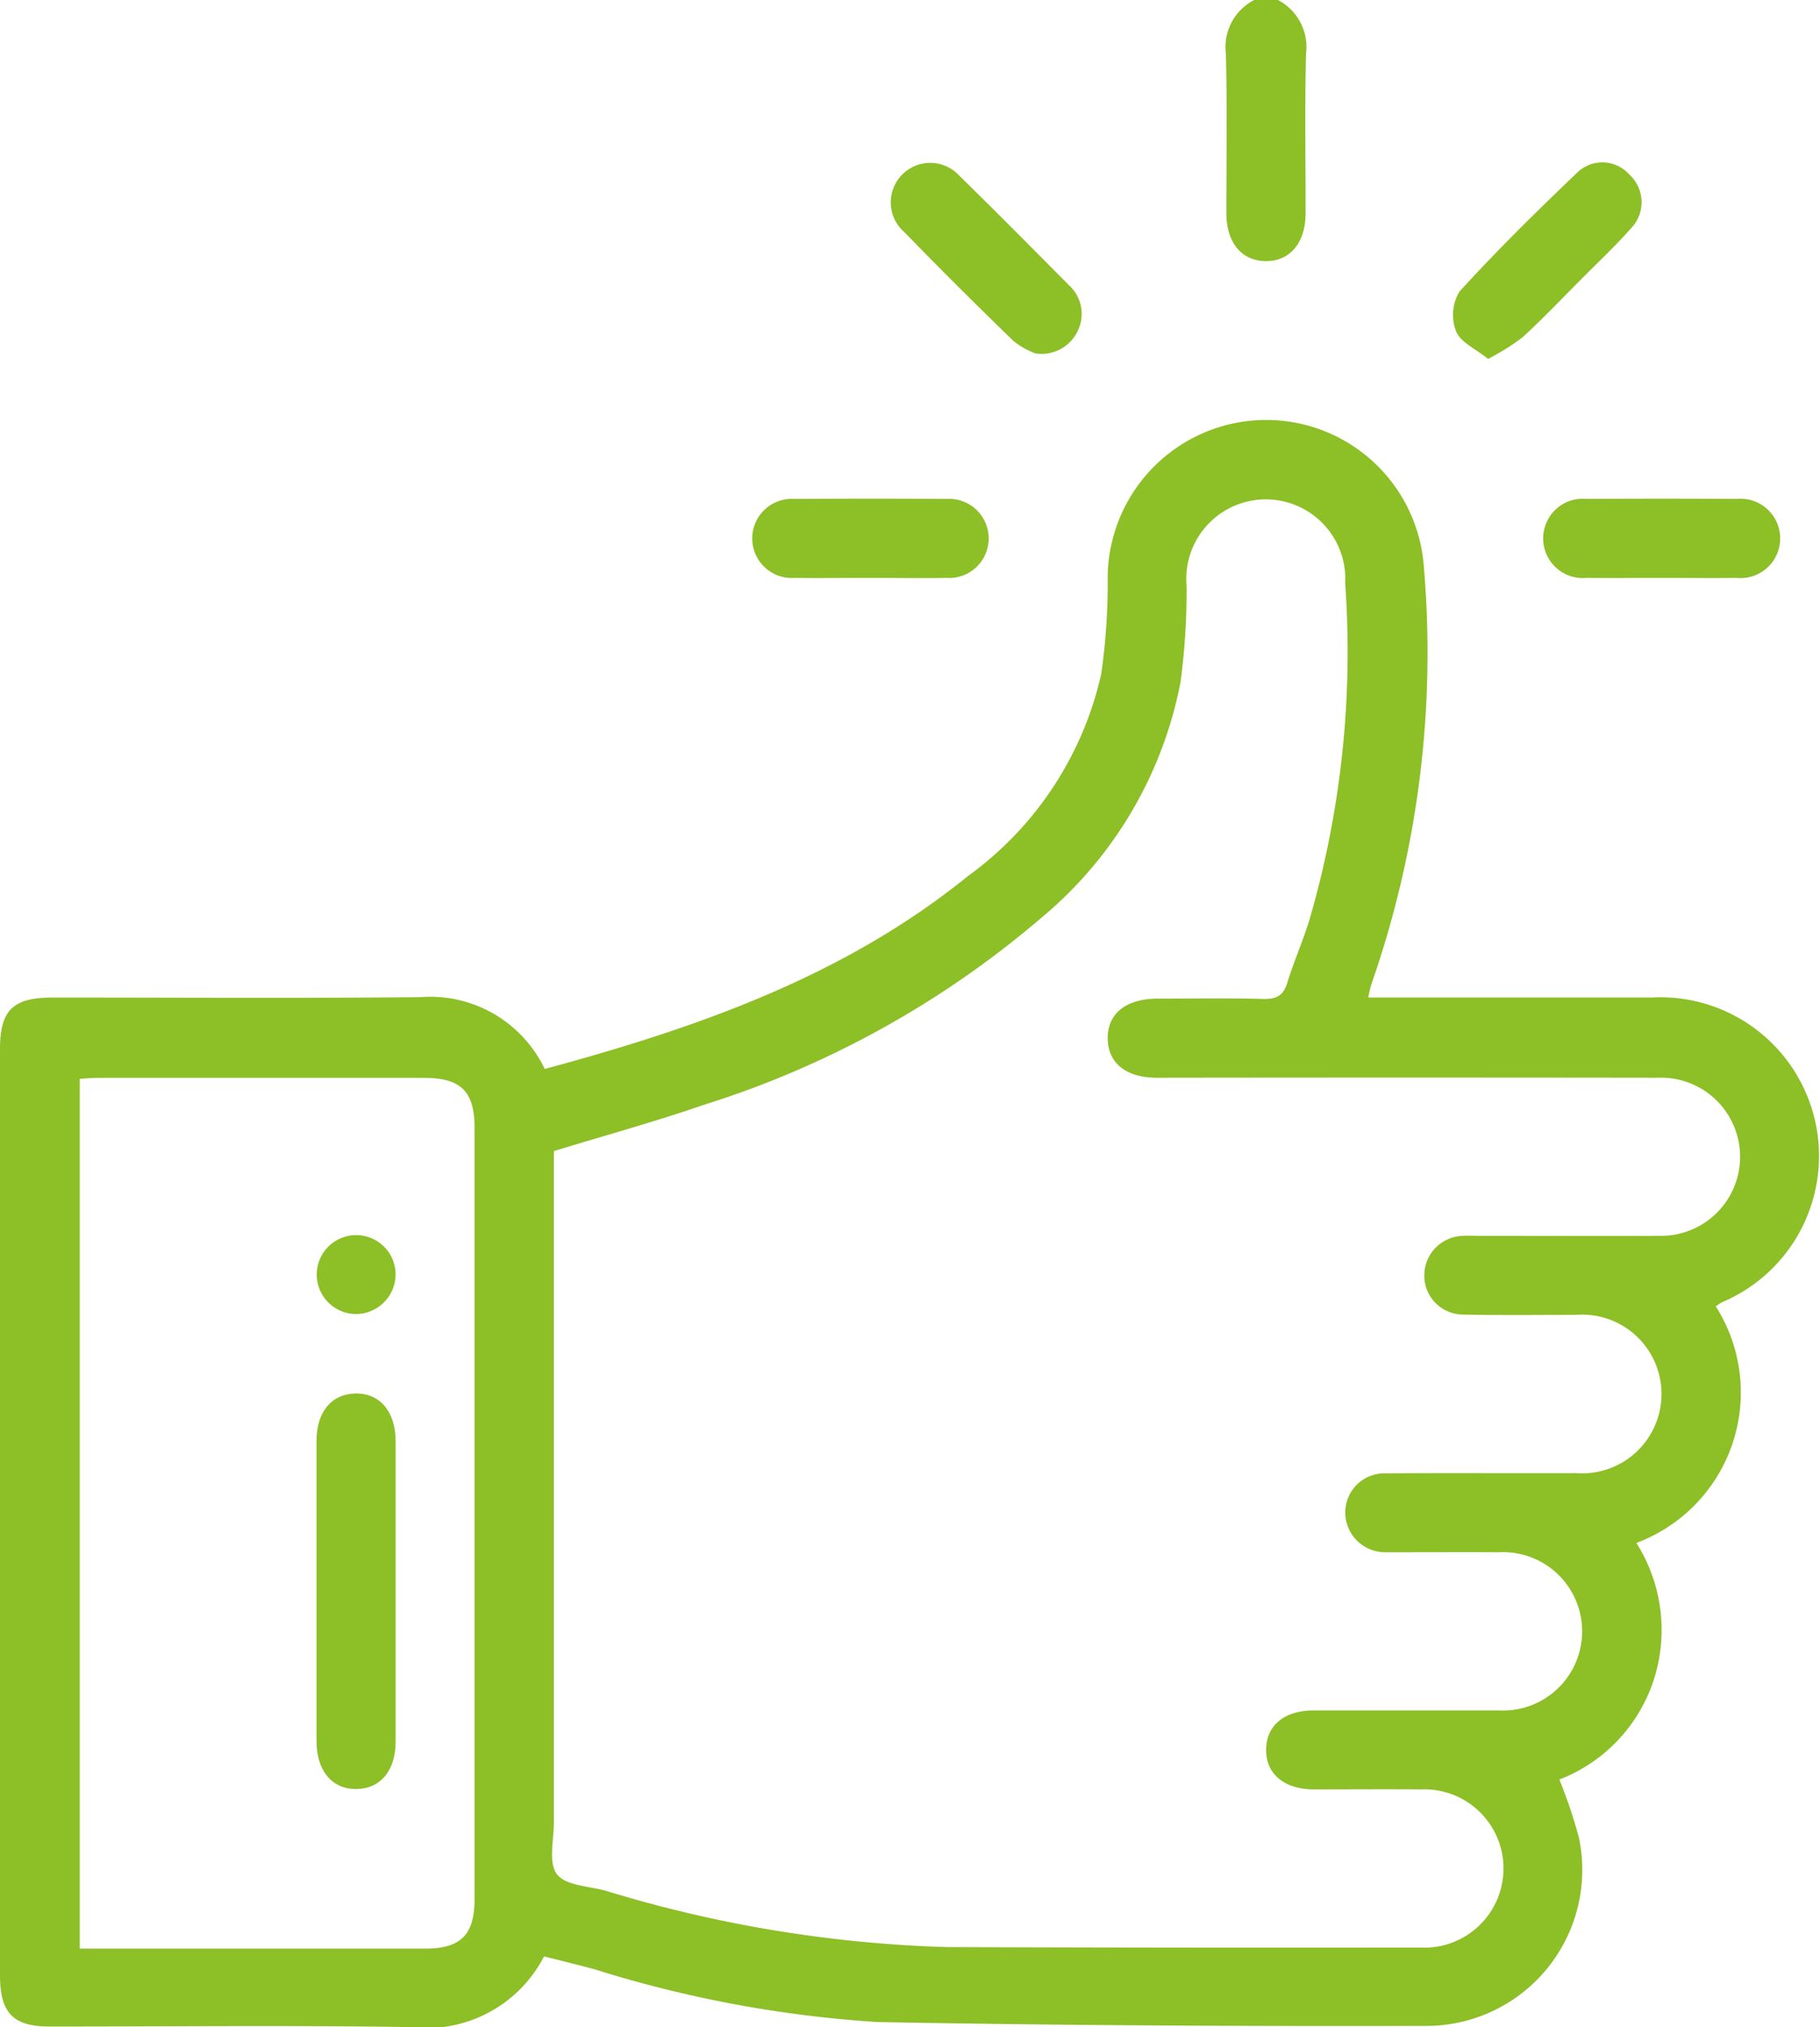
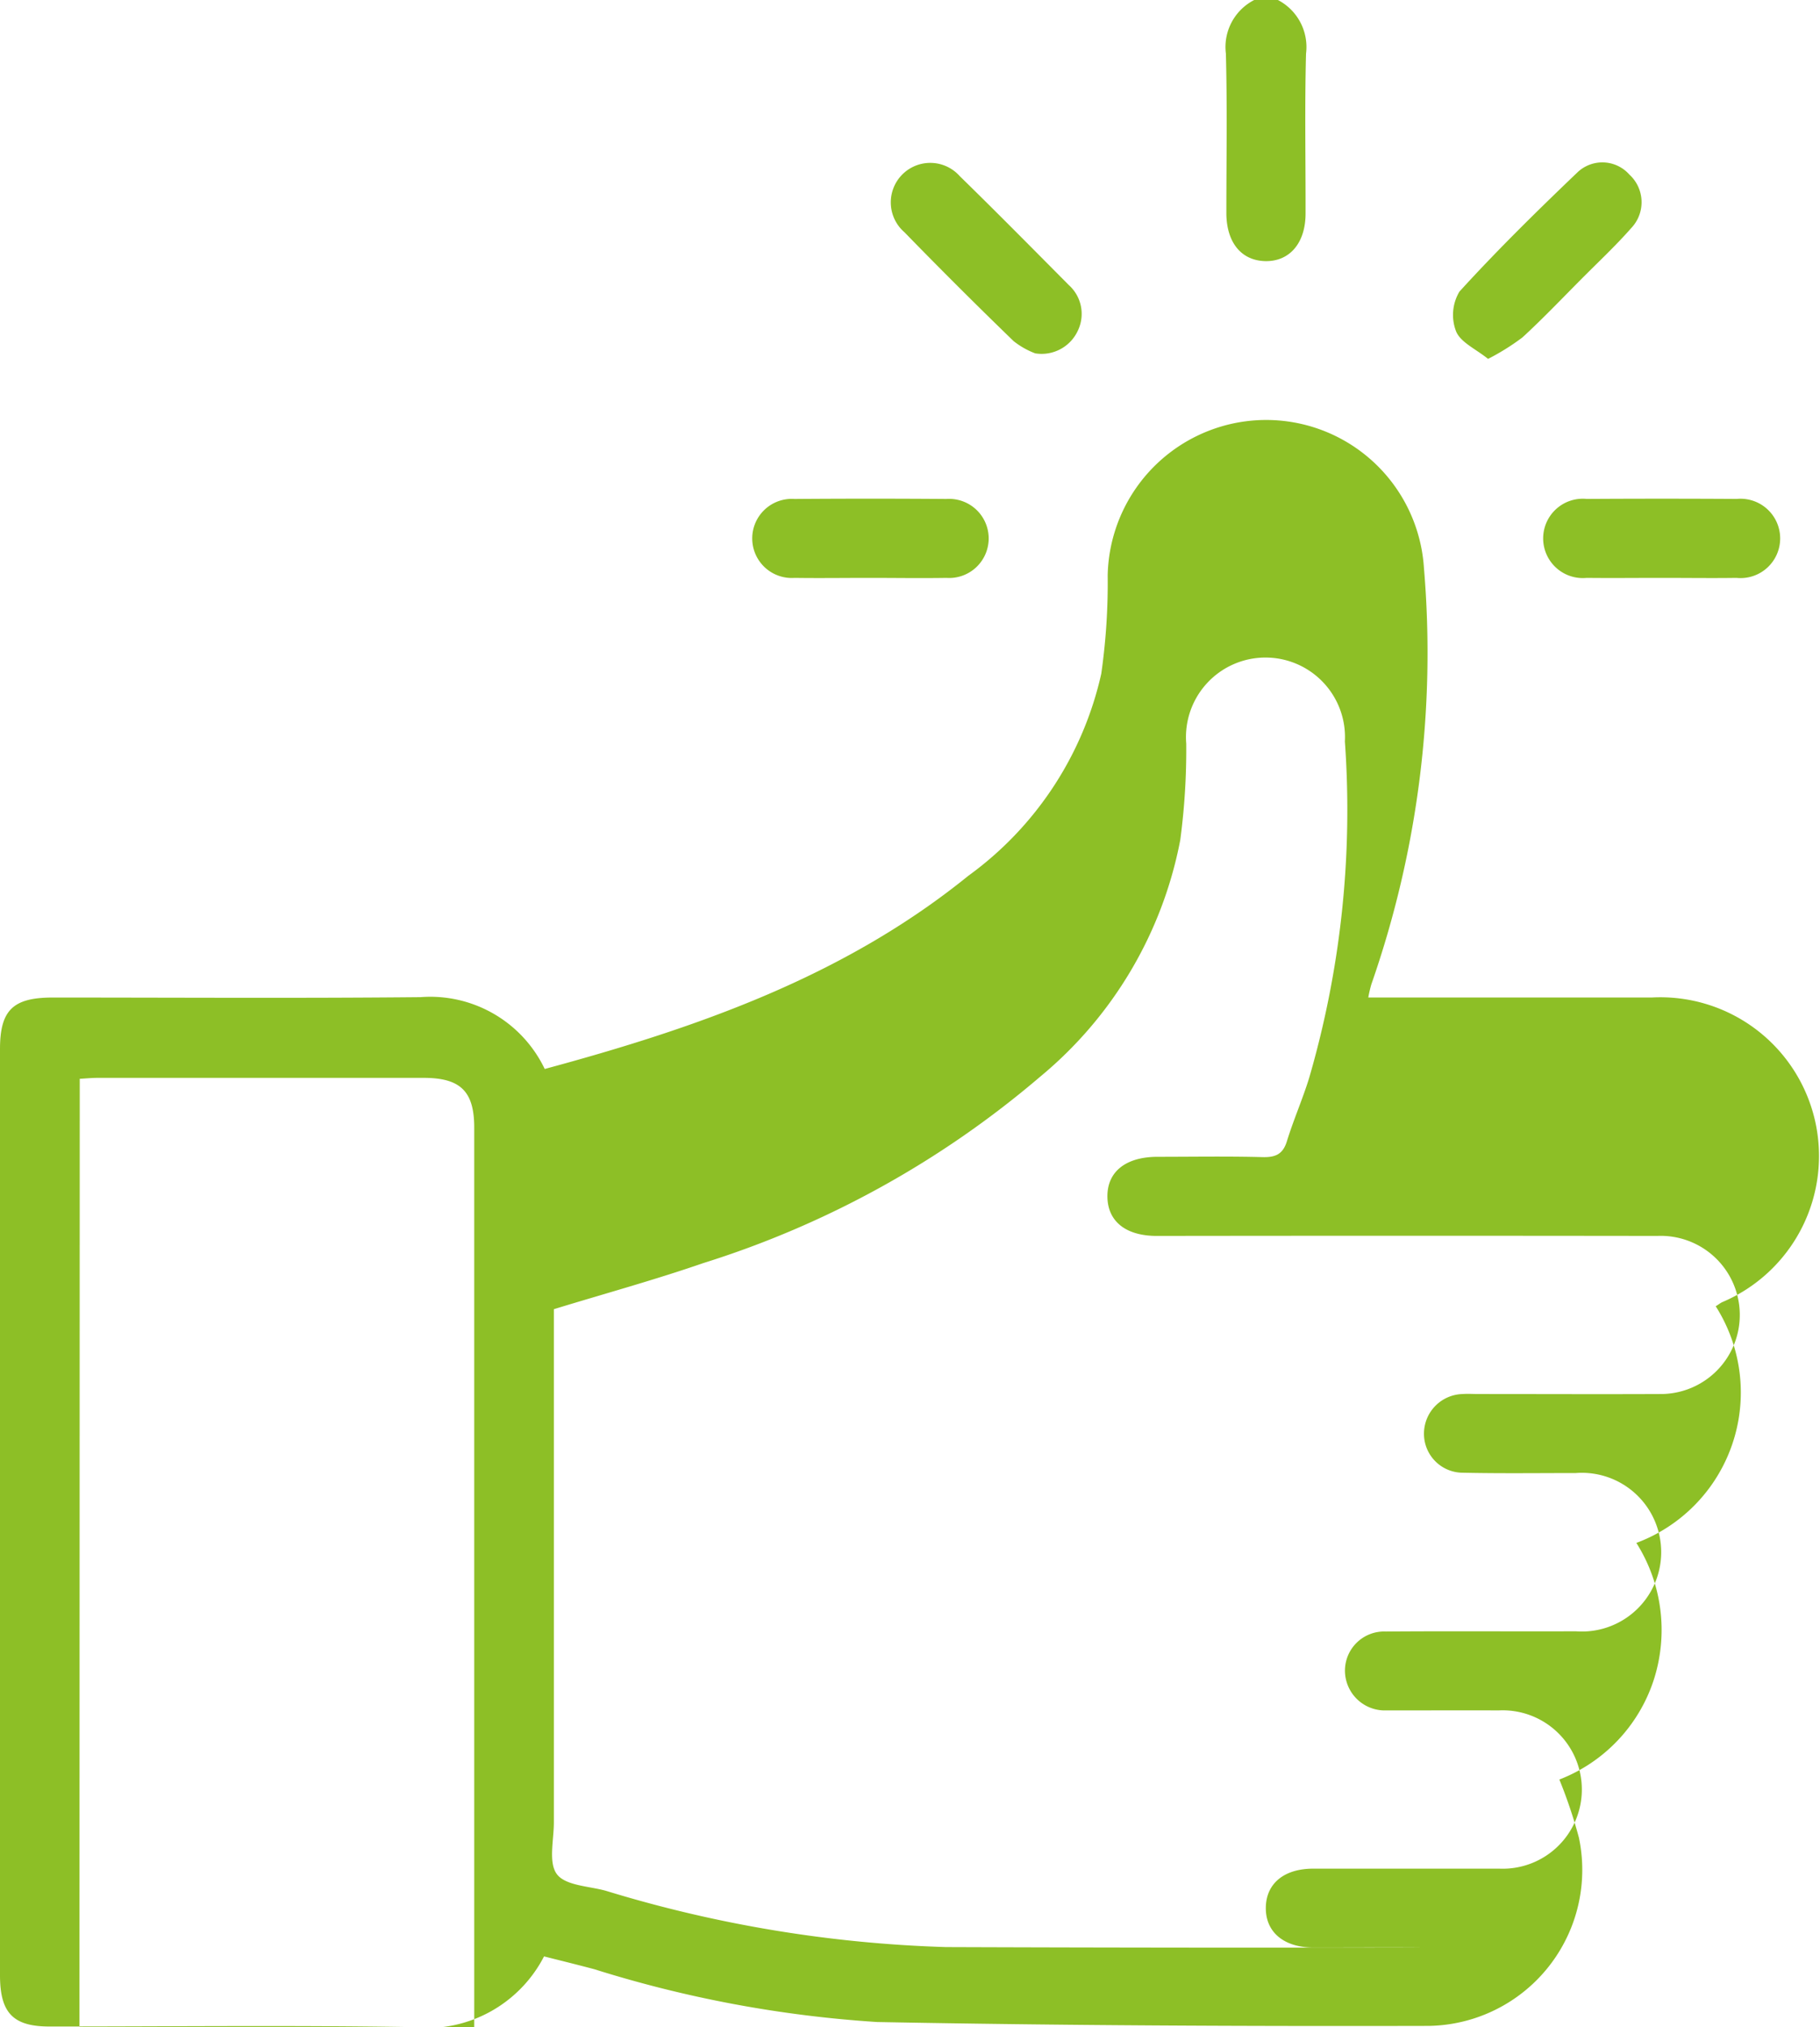
<svg xmlns="http://www.w3.org/2000/svg" data-name="Groupe 151" width="47.036" height="52.368" viewBox="0 0 47.036 52.368">
  <defs>
    <clipPath id="a">
      <path data-name="Rectangle 202" fill="#8dbf26" d="M0 0h47.037v52.368H0z" />
    </clipPath>
  </defs>
  <g data-name="Groupe 150" clip-path="url(#a)" fill="#8dbf26">
    <path data-name="Tracé 128" d="M33.026 0a1.368 1.368 0 01.727 1.386c-.036 1.376-.009 2.752-.012 4.129 0 .766-.416 1.246-1.047 1.23-.614-.016-.994-.48-1-1.23 0-1.376.024-2.753-.012-4.129A1.364 1.364 0 0132.414 0z" />
-     <path data-name="Tracé 129" d="M14.079 27.613c3.943-1.065 7.737-2.39 10.945-4.989a8.823 8.823 0 003.437-5.22 16.562 16.562 0 00.166-2.541 4.1 4.1 0 012.626-3.741 4.086 4.086 0 015.547 3.545 25.98 25.98 0 01-1.36 10.763 3.379 3.379 0 00-.078.337h7.331a4.1 4.1 0 011.813 7.871c-.044.022-.084.053-.165.105a4.147 4.147 0 01-2.051 6.113 4.2 4.2 0 01.447 3.546 4.131 4.131 0 01-2.437 2.566 12.838 12.838 0 01.505 1.5 4.031 4.031 0 01-3.877 4.864c-4.752.011-9.506-.01-14.257-.1a30.937 30.937 0 01-7.311-1.364c-.425-.113-.851-.218-1.3-.331a3.415 3.415 0 01-3.447 1.826c-3.1-.05-6.2-.014-9.3-.015C.342 52.356 0 52.005 0 51.021V27.1c0-1.006.335-1.332 1.361-1.332 3.169 0 6.338.021 9.507-.01a3.278 3.278 0 013.21 1.856m.236 2.094v17.367c0 .458-.146 1.042.079 1.339s.825.306 1.265.428a33.421 33.421 0 008.79 1.454q6.134.022 12.269.013a2.045 2.045 0 10.008-4.086c-.92-.007-1.84 0-2.76 0-.778 0-1.254-.4-1.243-1.039.011-.619.473-1 1.226-1h4.805a2.046 2.046 0 10-.021-4.087c-.852-.005-1.7 0-2.556 0h-.358a1.03 1.03 0 01-1.051-1.025 1.012 1.012 0 011.059-1.013c1.636-.013 3.272 0 4.907-.006a2.05 2.05 0 100-4.088c-.971 0-1.943.013-2.914-.008a1.006 1.006 0 01-1.01-1.009 1.025 1.025 0 011-1.024c.136-.01.273 0 .409 0 1.568 0 3.136.007 4.7 0a2.043 2.043 0 10-.08-4.084q-6.467-.009-12.933 0c-.8 0-1.266-.373-1.277-1.005-.011-.65.469-1.037 1.294-1.039.9 0 1.807-.016 2.709.008.335.009.531-.069.636-.411.17-.552.405-1.084.575-1.635a24.774 24.774 0 00.923-8.691 2.055 2.055 0 10-4.1.056 17.6 17.6 0 01-.155 2.493 10.489 10.489 0 01-3.627 6.117 24.823 24.823 0 01-8.7 4.809c-1.266.437-2.561.792-3.873 1.194m-12.249 20.6h8.935c.91 0 1.268-.36 1.268-1.273V29.128c0-.937-.355-1.285-1.307-1.285H2.523c-.148 0-.3.015-.462.024z" />
+     <path data-name="Tracé 129" d="M14.079 27.613c3.943-1.065 7.737-2.39 10.945-4.989a8.823 8.823 0 003.437-5.22 16.562 16.562 0 00.166-2.541 4.1 4.1 0 012.626-3.741 4.086 4.086 0 015.547 3.545 25.98 25.98 0 01-1.36 10.763 3.379 3.379 0 00-.078.337h7.331a4.1 4.1 0 011.813 7.871c-.044.022-.084.053-.165.105a4.147 4.147 0 01-2.051 6.113 4.2 4.2 0 01.447 3.546 4.131 4.131 0 01-2.437 2.566 12.838 12.838 0 01.505 1.5 4.031 4.031 0 01-3.877 4.864c-4.752.011-9.506-.01-14.257-.1a30.937 30.937 0 01-7.311-1.364c-.425-.113-.851-.218-1.3-.331a3.415 3.415 0 01-3.447 1.826c-3.1-.05-6.2-.014-9.3-.015C.342 52.356 0 52.005 0 51.021V27.1c0-1.006.335-1.332 1.361-1.332 3.169 0 6.338.021 9.507-.01a3.278 3.278 0 013.21 1.856m.236 2.094v17.367c0 .458-.146 1.042.079 1.339s.825.306 1.265.428a33.421 33.421 0 008.79 1.454q6.134.022 12.269.013c-.92-.007-1.84 0-2.76 0-.778 0-1.254-.4-1.243-1.039.011-.619.473-1 1.226-1h4.805a2.046 2.046 0 10-.021-4.087c-.852-.005-1.7 0-2.556 0h-.358a1.03 1.03 0 01-1.051-1.025 1.012 1.012 0 011.059-1.013c1.636-.013 3.272 0 4.907-.006a2.05 2.05 0 100-4.088c-.971 0-1.943.013-2.914-.008a1.006 1.006 0 01-1.01-1.009 1.025 1.025 0 011-1.024c.136-.01.273 0 .409 0 1.568 0 3.136.007 4.7 0a2.043 2.043 0 10-.08-4.084q-6.467-.009-12.933 0c-.8 0-1.266-.373-1.277-1.005-.011-.65.469-1.037 1.294-1.039.9 0 1.807-.016 2.709.008.335.009.531-.069.636-.411.17-.552.405-1.084.575-1.635a24.774 24.774 0 00.923-8.691 2.055 2.055 0 10-4.1.056 17.6 17.6 0 01-.155 2.493 10.489 10.489 0 01-3.627 6.117 24.823 24.823 0 01-8.7 4.809c-1.266.437-2.561.792-3.873 1.194m-12.249 20.6h8.935c.91 0 1.268-.36 1.268-1.273V29.128c0-.937-.355-1.285-1.307-1.285H2.523c-.148 0-.3.015-.462.024z" />
    <path data-name="Tracé 130" d="M26.755 9.128a2.066 2.066 0 01-.56-.317q-1.432-1.386-2.823-2.814a1.02 1.02 0 111.432-1.447c.951.928 1.884 1.874 2.821 2.816a1 1 0 01.231 1.175 1.031 1.031 0 01-1.1.587" />
    <path data-name="Tracé 131" d="M38.458 9.271c-.314-.254-.709-.425-.827-.711a1.177 1.177 0 01.087-1.028c.974-1.069 2.008-2.084 3.054-3.084a.933.933 0 011.338.062.967.967 0 01.047 1.382c-.393.447-.829.856-1.25 1.278-.517.519-1.022 1.051-1.561 1.546a6.047 6.047 0 01-.889.555" />
    <path data-name="Tracé 132" d="M22.471 14.928c-.646 0-1.291.009-1.937 0a1.022 1.022 0 110-2.039q1.962-.015 3.924 0a1.022 1.022 0 110 2.039c-.662.011-1.325 0-1.987 0" />
    <path data-name="Tracé 133" d="M42.942 14.928c-.646 0-1.291.007-1.937 0a1.025 1.025 0 11.005-2.04q1.937-.012 3.873 0a1.025 1.025 0 11-.005 2.04c-.645.009-1.291 0-1.936 0" />
-     <path data-name="Tracé 134" d="M10.225 41.157v3.827c0 .749-.385 1.215-1 1.229-.633.015-1.044-.463-1.045-1.233v-7.755c0-.75.383-1.214 1-1.229.633-.015 1.043.464 1.045 1.233v3.929" />
-     <path data-name="Tracé 135" d="M9.223 33.943a1.019 1.019 0 111-1.065 1.029 1.029 0 01-1 1.065" />
  </g>
</svg>